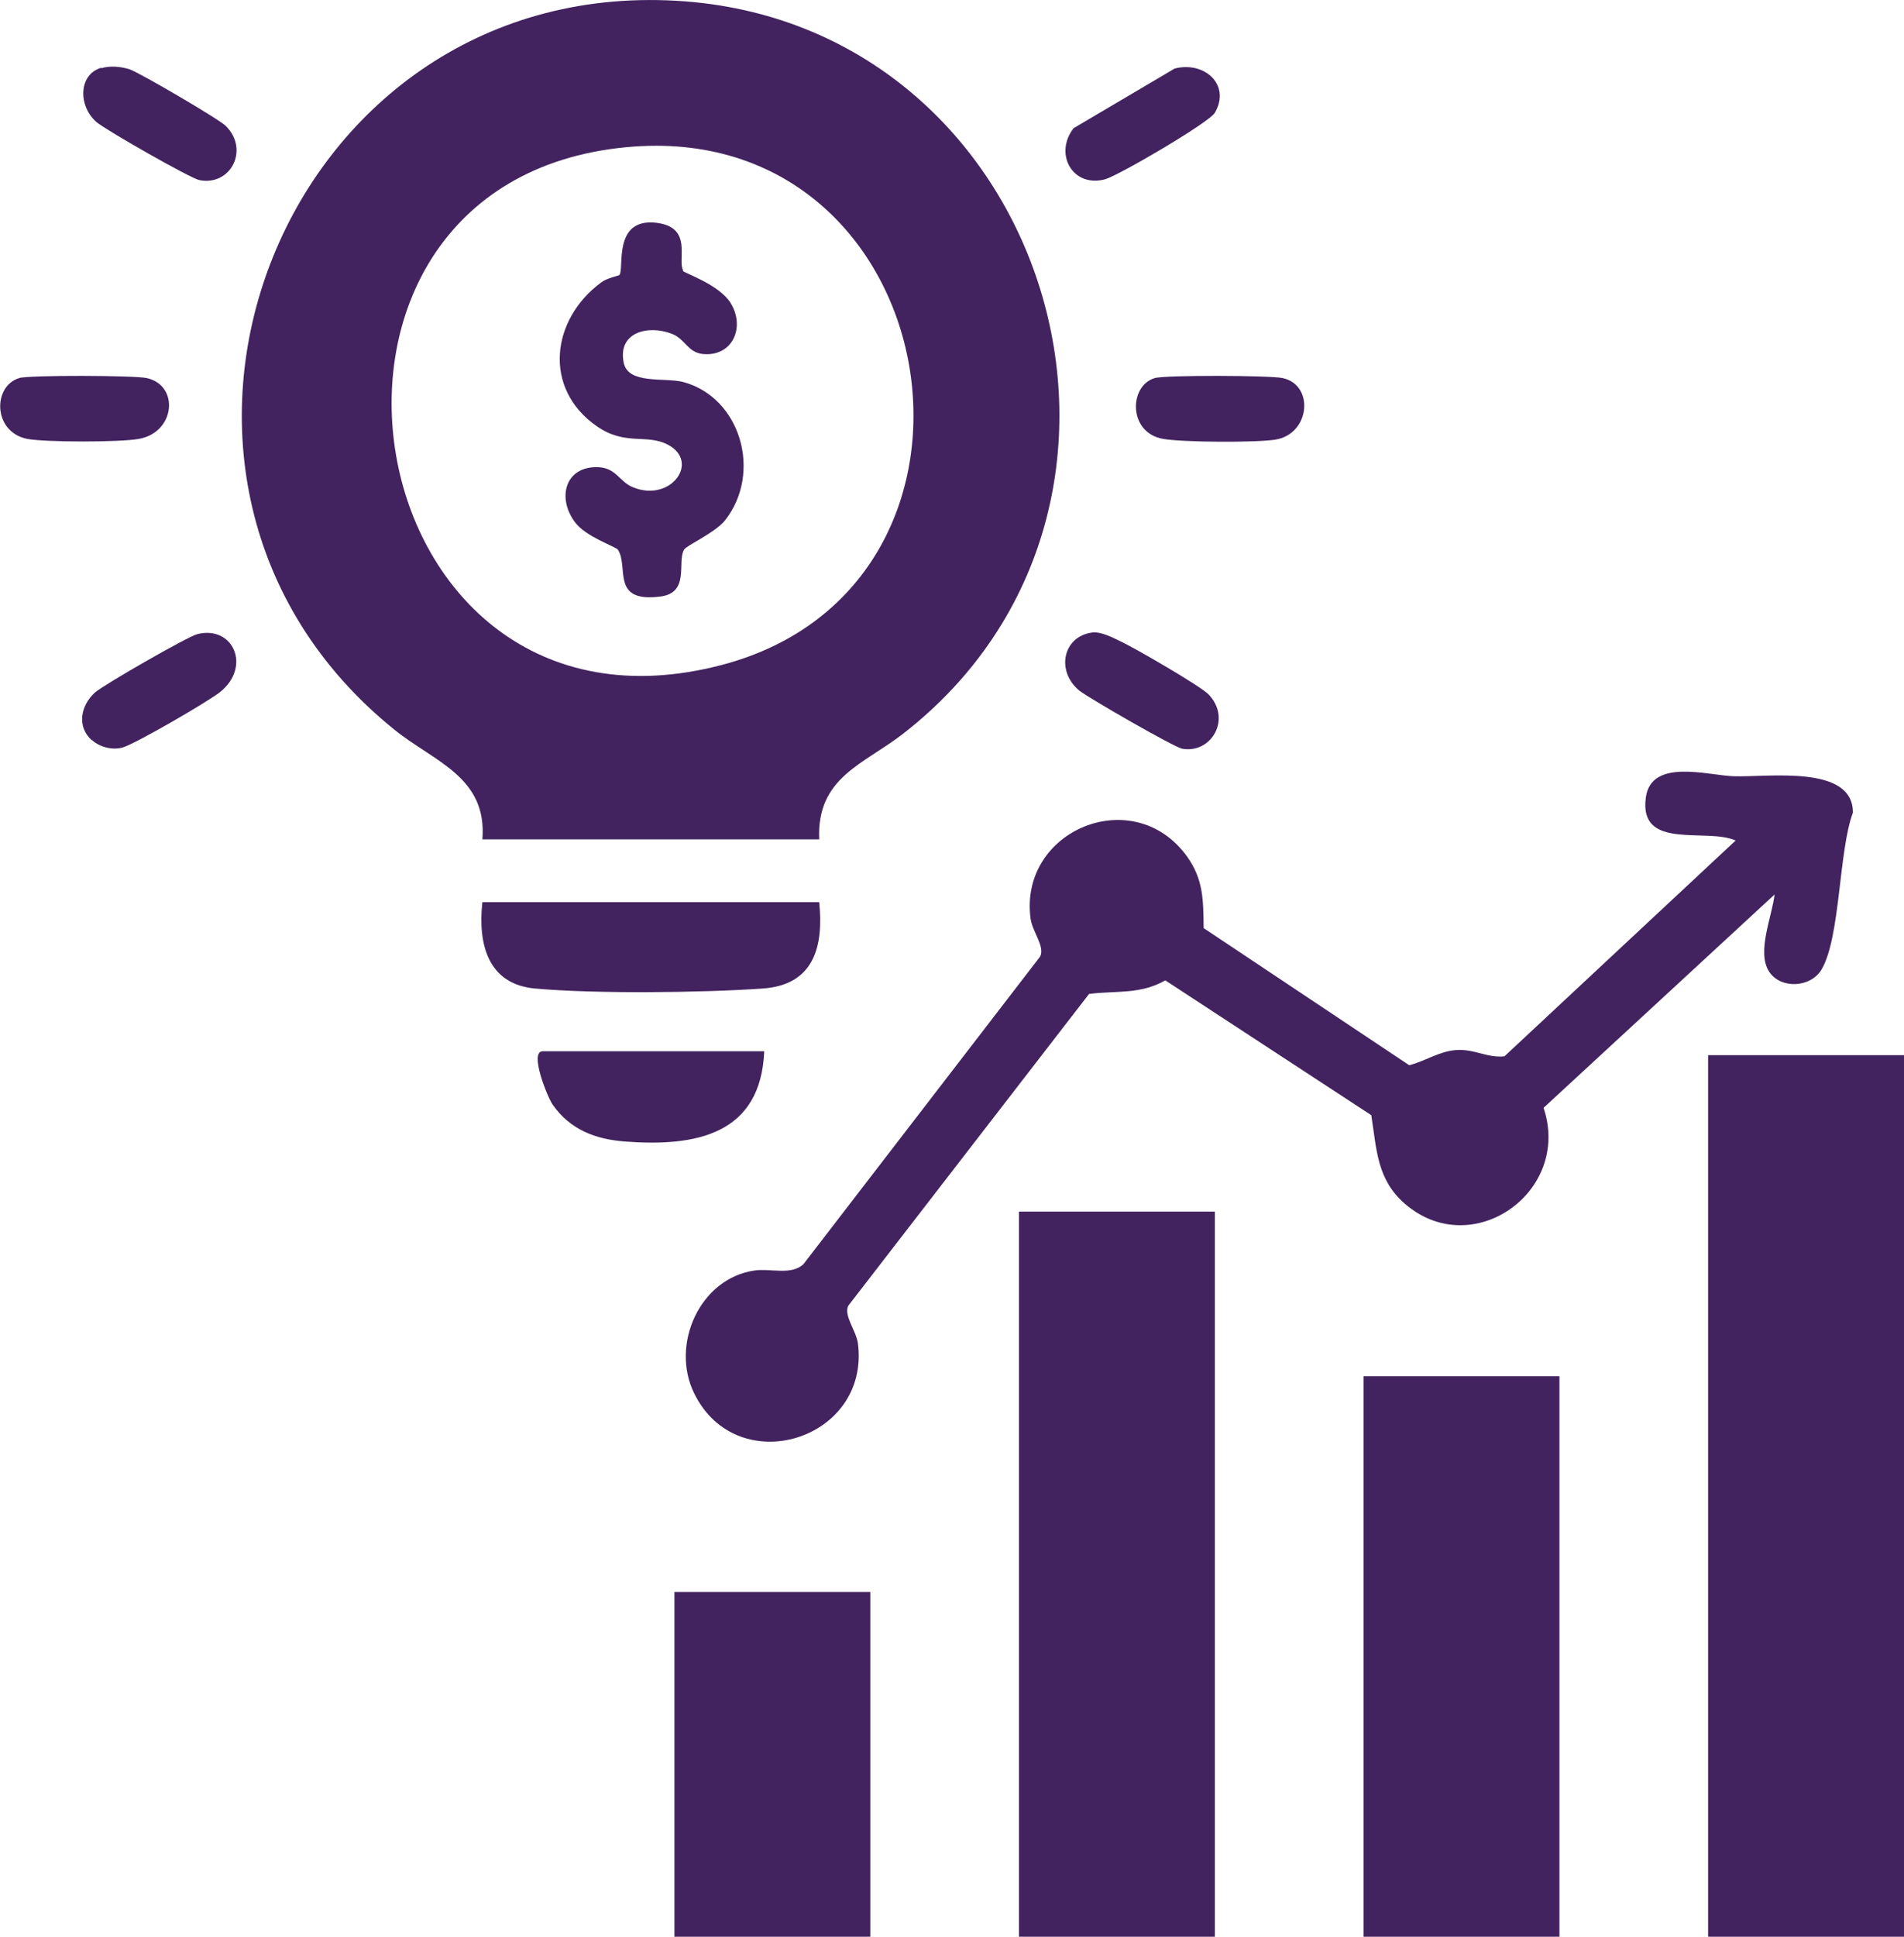
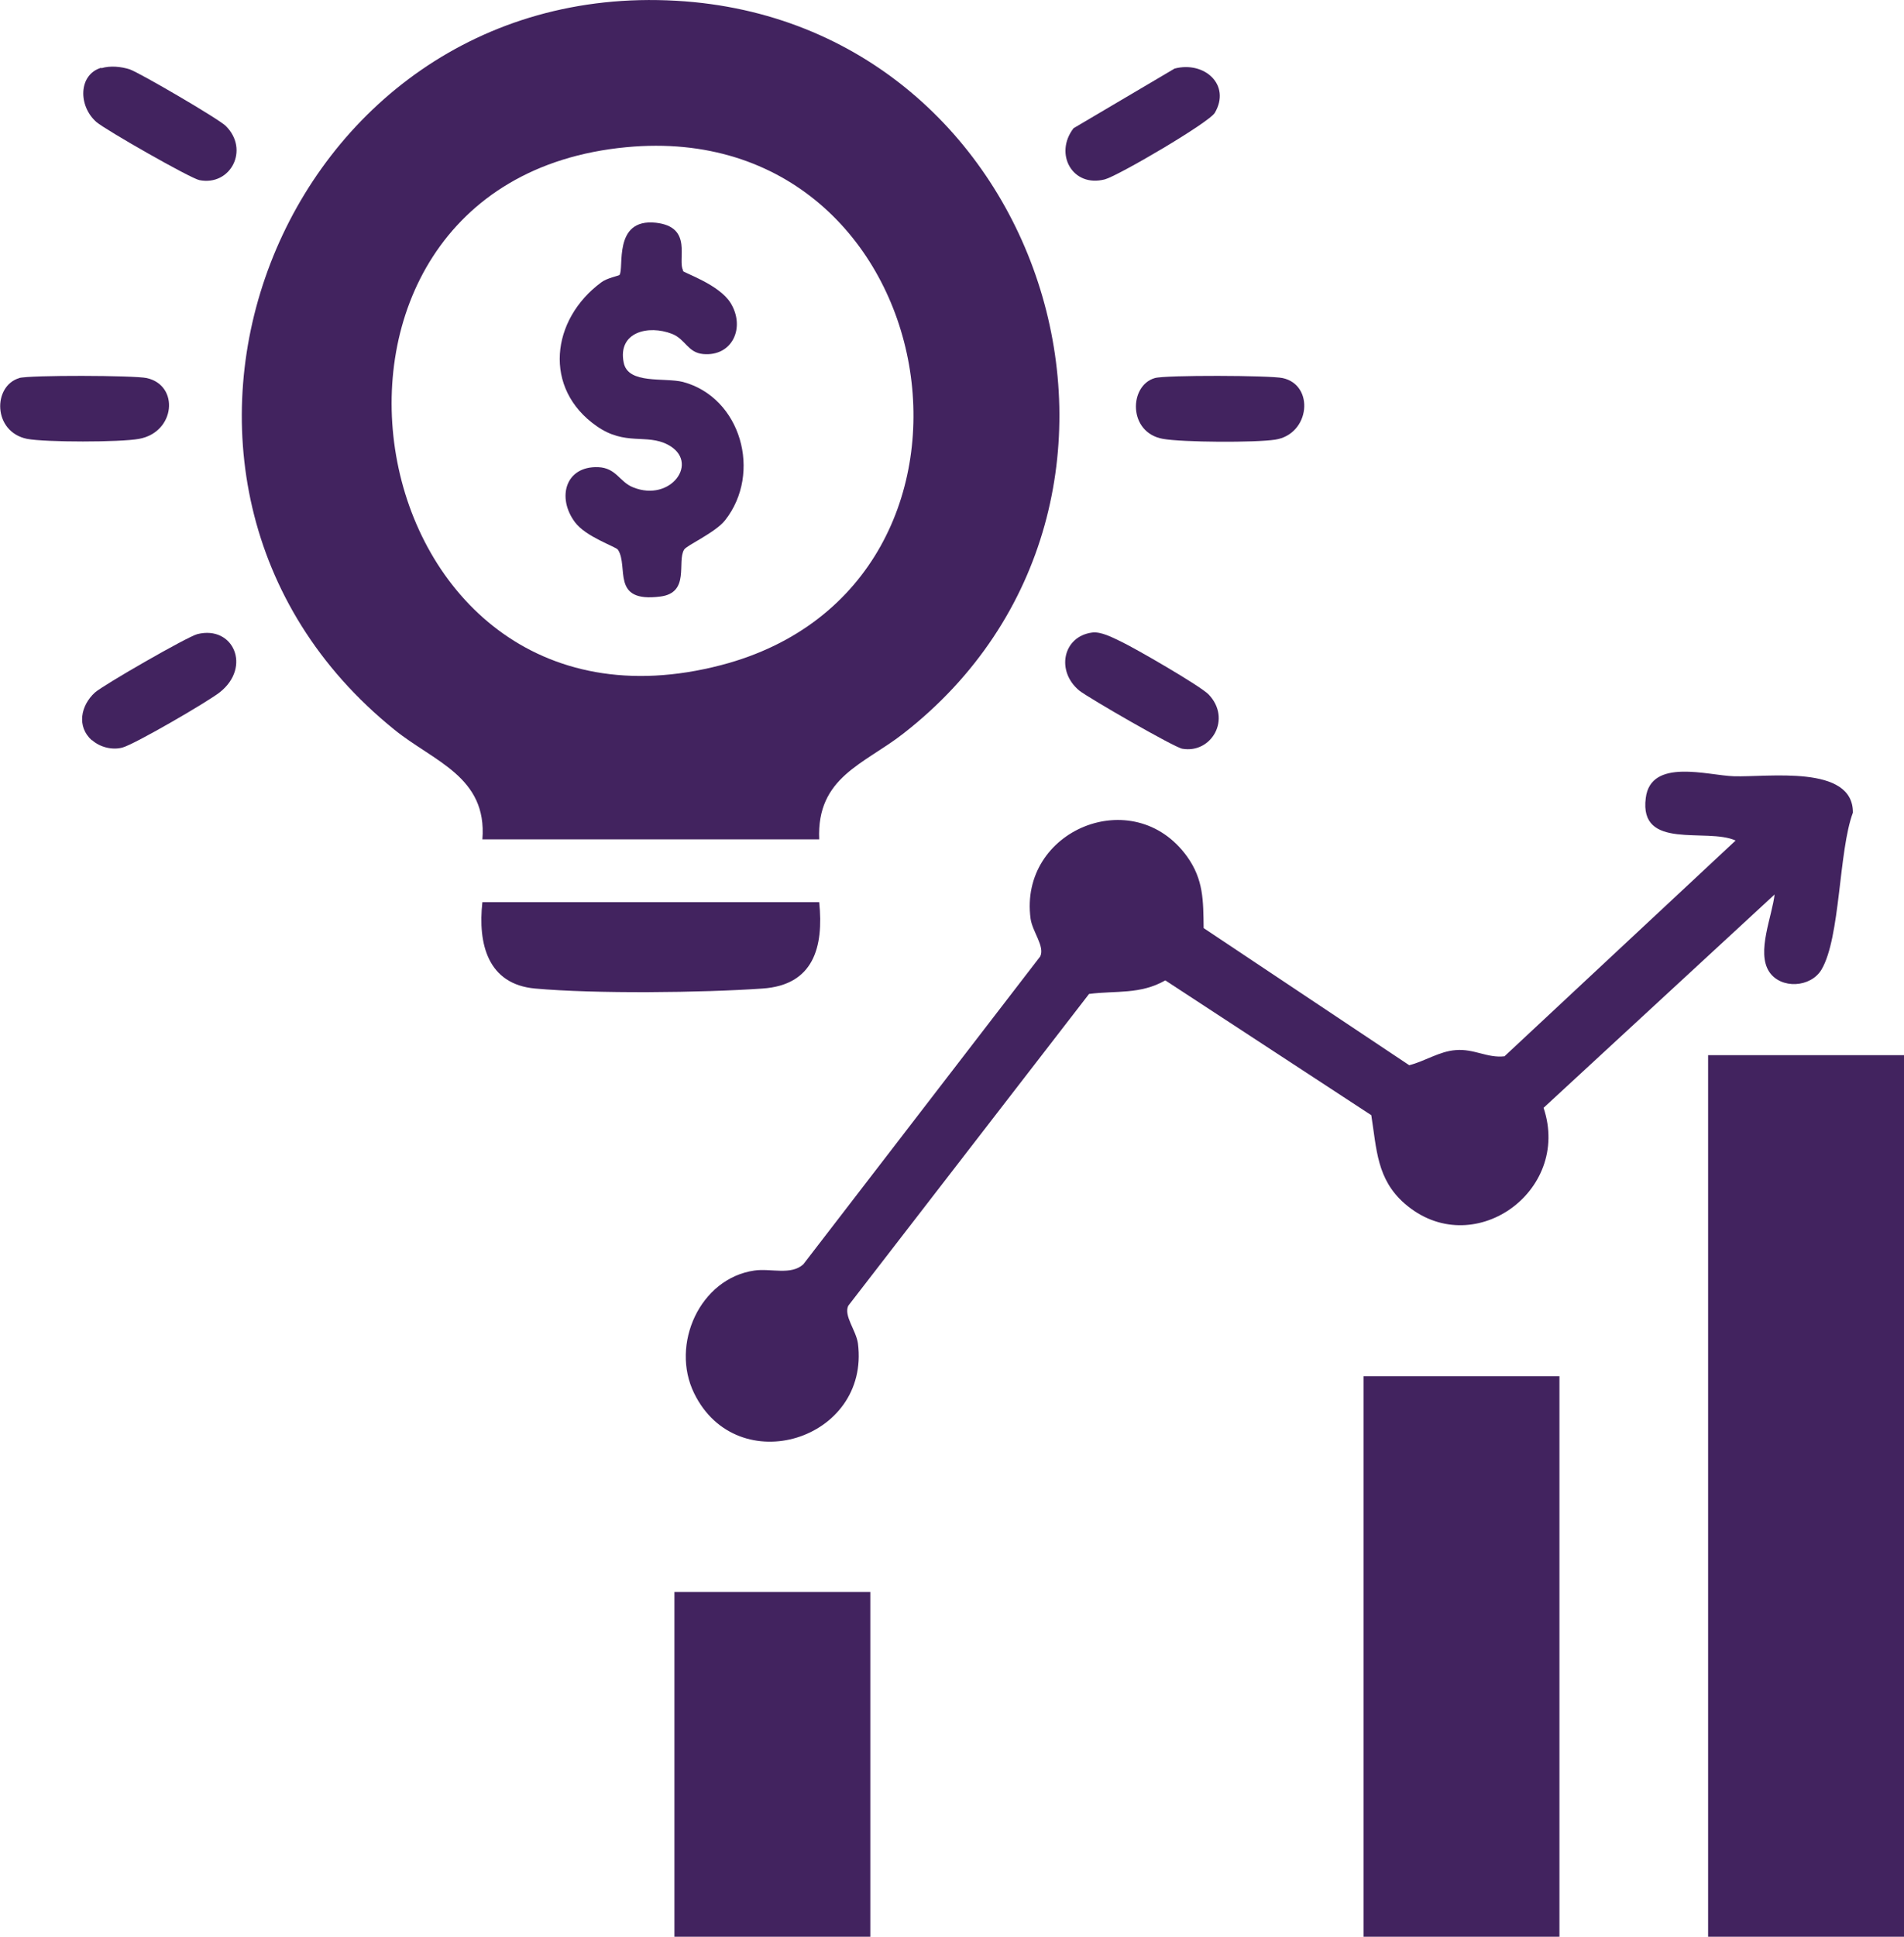
<svg xmlns="http://www.w3.org/2000/svg" id="Layer_1" data-name="Layer 1" viewBox="0 0 49.18 50">
  <defs>
    <style>
      .cls-1 {
        fill: #42235f;
      }
    </style>
  </defs>
-   <path class="cls-1" d="M21.16,21.67h-8.7c.13-1.62-1.26-2.01-2.27-2.83C2.21,12.41,7.2-.57,17.47.02c9.64.55,13.47,13,5.86,18.92-1.01.79-2.24,1.12-2.17,2.73ZM16.18,3.8c-9.56.9-7.12,15.87,2.45,13.37,7.89-2.06,5.86-14.16-2.45-13.37Z" />
+   <path class="cls-1" d="M21.16,21.67h-8.7c.13-1.62-1.26-2.01-2.27-2.83C2.21,12.41,7.2-.57,17.47.02c9.64.55,13.47,13,5.86,18.92-1.01.79-2.24,1.12-2.17,2.73M16.18,3.8c-9.56.9-7.12,15.87,2.45,13.37,7.89-2.06,5.86-14.16-2.45-13.37Z" />
  <rect class="cls-1" x="44.12" y="27.24" width="5.06" height="22.76" />
  <path class="cls-1" d="M45.84,23.09l-5.97,5.51c.73,2.17-1.85,3.99-3.59,2.47-.72-.63-.72-1.4-.86-2.28l-5.32-3.48c-.65.37-1.27.26-1.97.35l-6.22,8.05c-.12.26.2.63.25.97.32,2.5-3.12,3.56-4.23,1.29-.62-1.26.15-2.97,1.56-3.17.42-.06.94.13,1.26-.16l6.12-7.95c.12-.26-.2-.63-.25-.97-.31-2.29,2.66-3.52,4.04-1.61.43.6.42,1.14.43,1.85l5.31,3.54c.4-.1.78-.36,1.2-.39.48-.04.81.21,1.26.16l5.97-5.57c-.74-.34-2.5.27-2.32-1.1.13-1.04,1.61-.58,2.27-.56.88.03,3.09-.31,3.08.94-.37.99-.32,3.22-.81,4.05-.28.47-1.05.51-1.35.06-.34-.51.08-1.44.14-2.02Z" />
-   <rect class="cls-1" x="26.32" y="31.28" width="5.06" height="18.72" />
  <rect class="cls-1" x="35.22" y="35.53" width="5.06" height="14.47" />
  <rect class="cls-1" x="17.42" y="41.1" width="5.06" height="8.9" />
  <path class="cls-1" d="M21.16,23.29c.12,1.17-.15,2.14-1.46,2.23-1.56.11-4.34.14-5.88,0-1.22-.11-1.48-1.15-1.36-2.23h8.7Z" />
-   <path class="cls-1" d="M19.74,27.14c-.09,2.15-1.76,2.47-3.6,2.33-.77-.06-1.42-.31-1.87-.96-.13-.19-.61-1.37-.25-1.37h5.72Z" />
  <path class="cls-1" d="M29.83,9.76c.27-.08,2.98-.07,3.3,0,.83.18.71,1.45-.19,1.59-.51.08-2.4.07-2.9-.02-.91-.16-.88-1.38-.21-1.57Z" />
  <path class="cls-1" d="M.49,9.76c.27-.08,2.98-.07,3.3,0,.85.19.74,1.4-.2,1.57-.48.09-2.42.09-2.89,0-.89-.18-.89-1.37-.2-1.57Z" />
  <path class="cls-1" d="M28.21,16.33c.23-.03.53.13.74.23.36.17,2.06,1.15,2.27,1.37.6.63.07,1.53-.68,1.4-.2-.03-2.42-1.31-2.66-1.5-.61-.5-.43-1.4.33-1.5Z" />
  <path class="cls-1" d="M2.37,19.11c-.39-.35-.29-.89.08-1.23.21-.19,2.4-1.45,2.65-1.51.93-.23,1.4.85.58,1.5-.3.24-2.21,1.35-2.52,1.43-.26.07-.58-.01-.78-.19Z" />
  <path class="cls-1" d="M2.62,1.76c.23-.07.51-.04.73.03.26.09,2.3,1.28,2.48,1.46.62.61.13,1.56-.68,1.4-.24-.05-2.43-1.3-2.66-1.5-.47-.41-.47-1.22.12-1.4Z" />
  <path class="cls-1" d="M30.34,1.77c.77-.2,1.46.42,1.04,1.14-.14.25-2.5,1.63-2.84,1.72-.84.22-1.32-.66-.81-1.32l2.61-1.54Z" />
  <path class="cls-1" d="M17.63,6.99c.04.06.94.35,1.24.83.39.63.05,1.39-.71,1.32-.4-.04-.45-.38-.8-.52-.61-.24-1.41-.05-1.25.74.11.57,1.05.38,1.53.5,1.5.4,2.05,2.35,1.09,3.57-.25.32-1,.65-1.06.76-.19.31.16,1.11-.61,1.21-1.3.17-.81-.77-1.1-1.21-.06-.08-.83-.33-1.11-.71-.47-.63-.25-1.45.6-1.42.47.02.55.38.9.52.98.4,1.74-.66.9-1.1-.55-.29-1.1.04-1.84-.48-1.39-.97-1.18-2.75.12-3.71.14-.11.45-.17.47-.19.13-.16-.18-1.47.94-1.35.98.11.54.96.71,1.24Z" />
</svg>